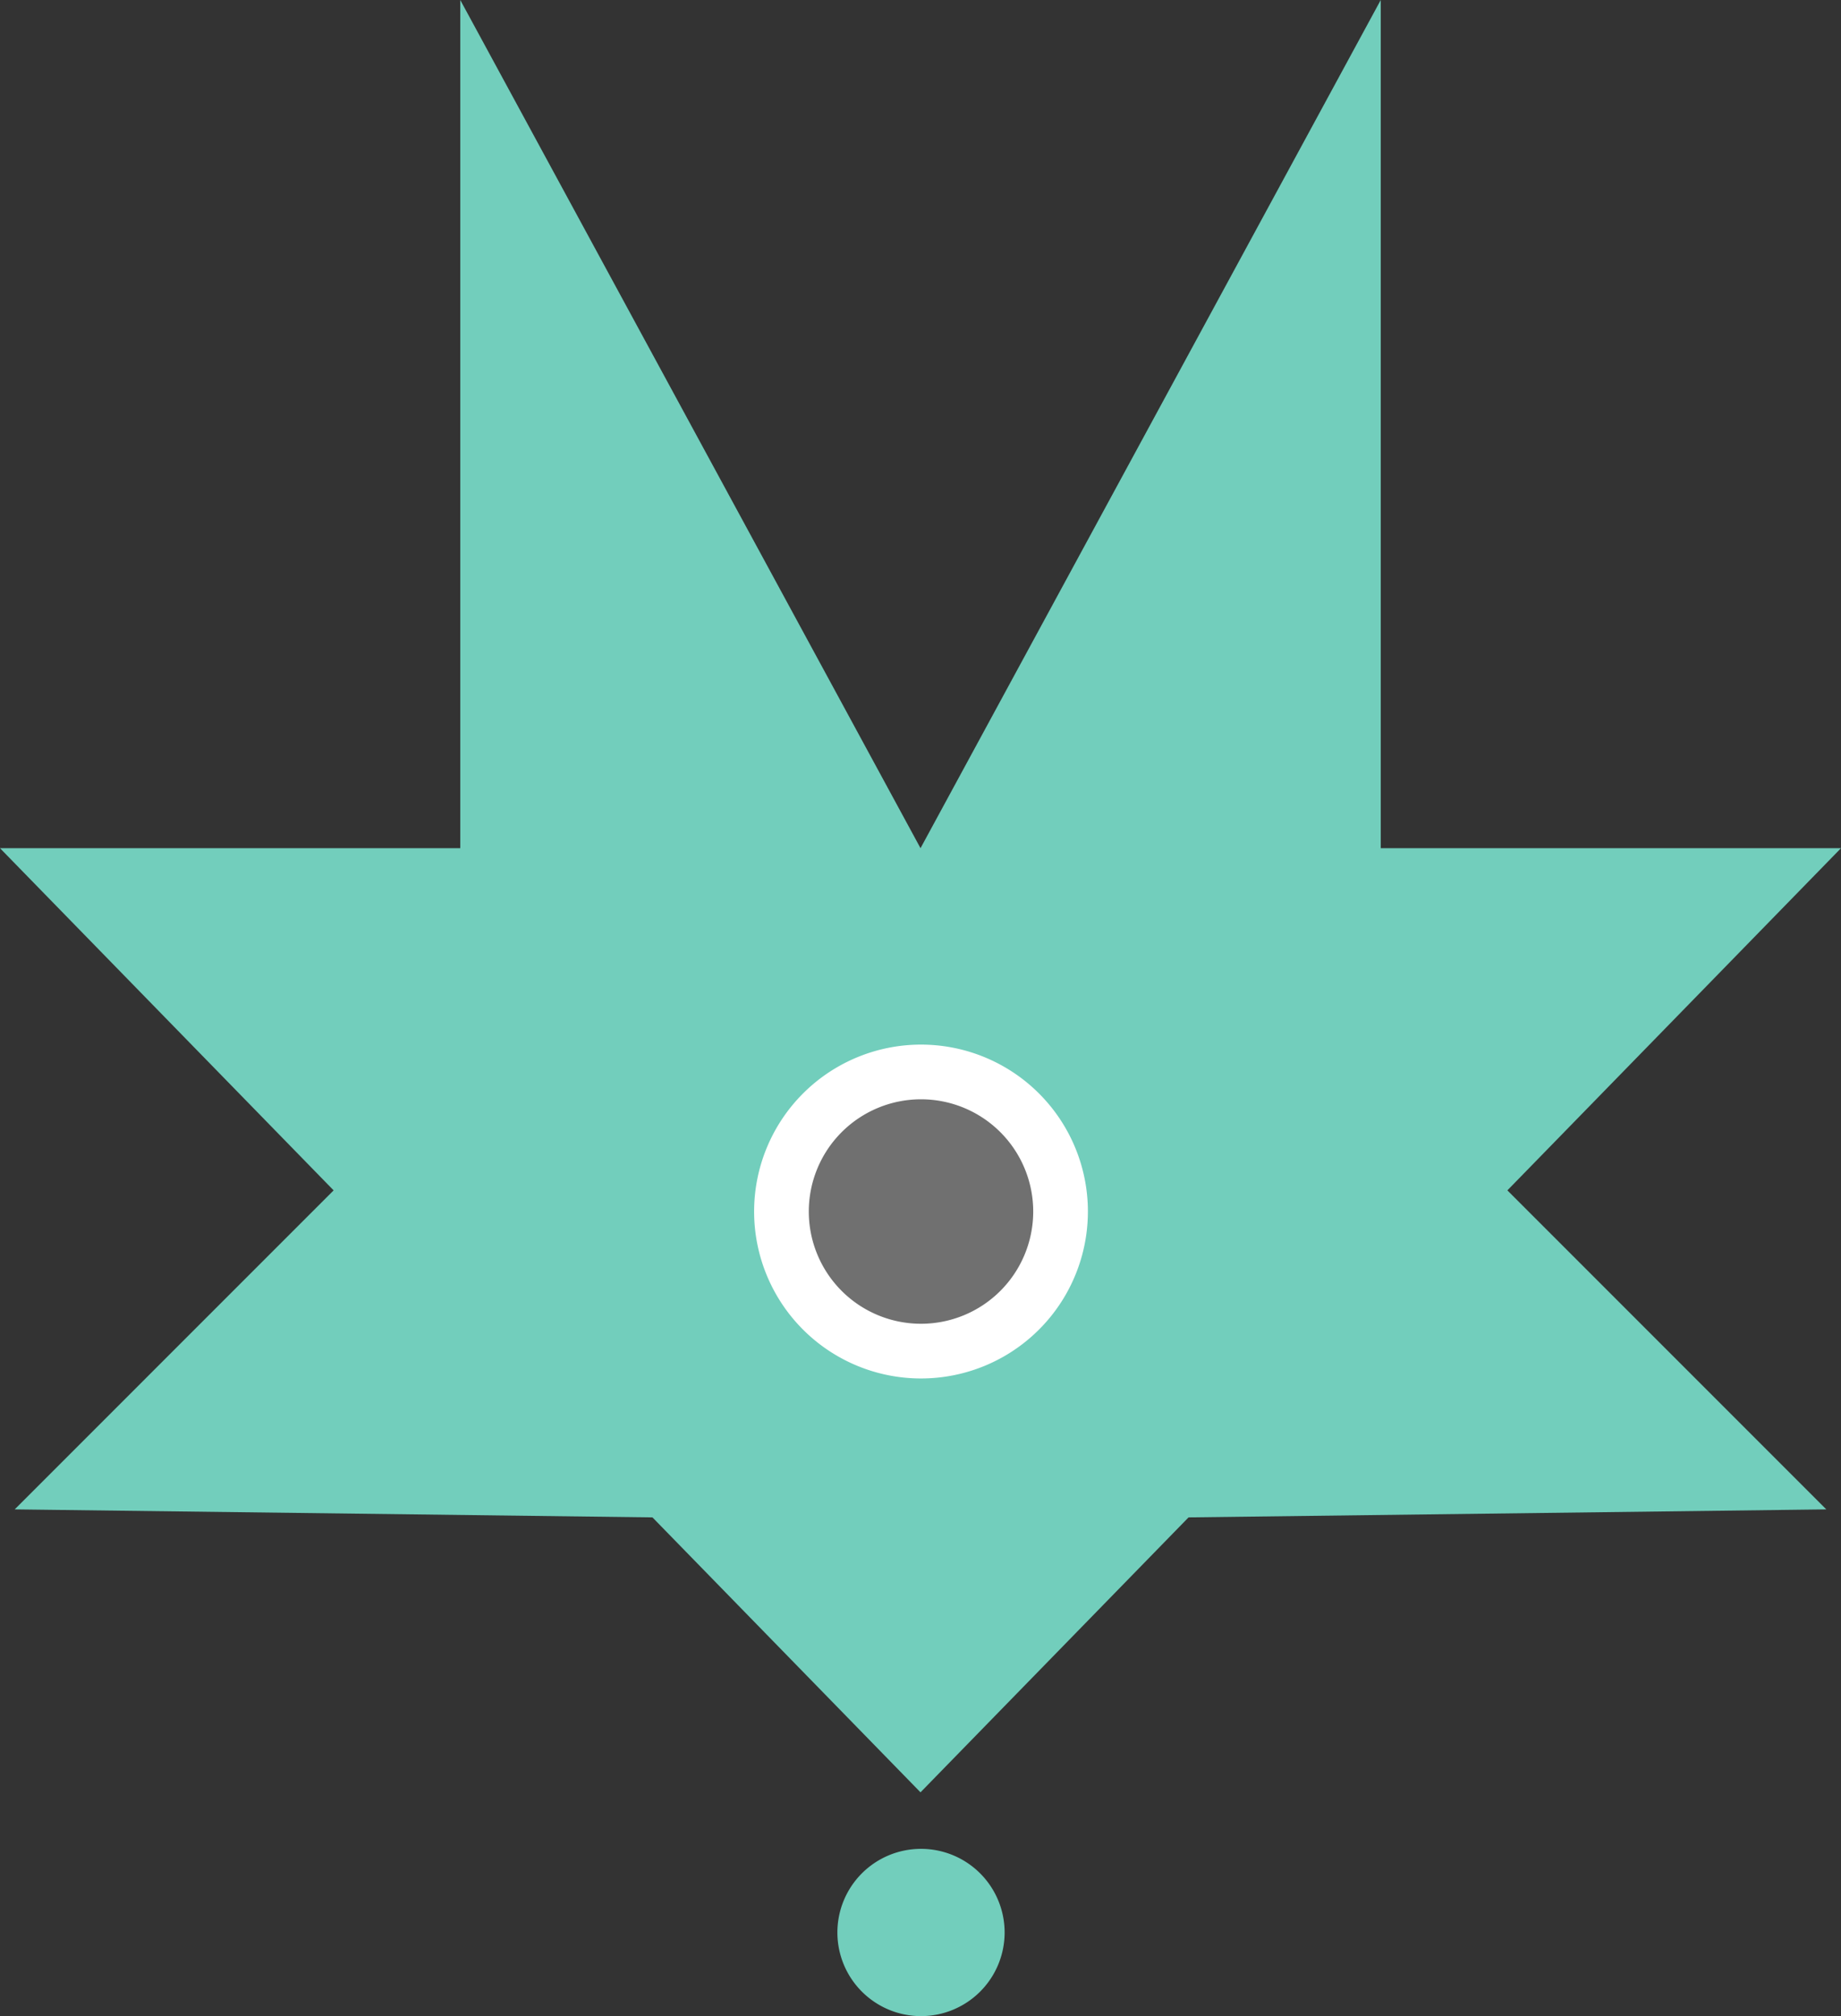
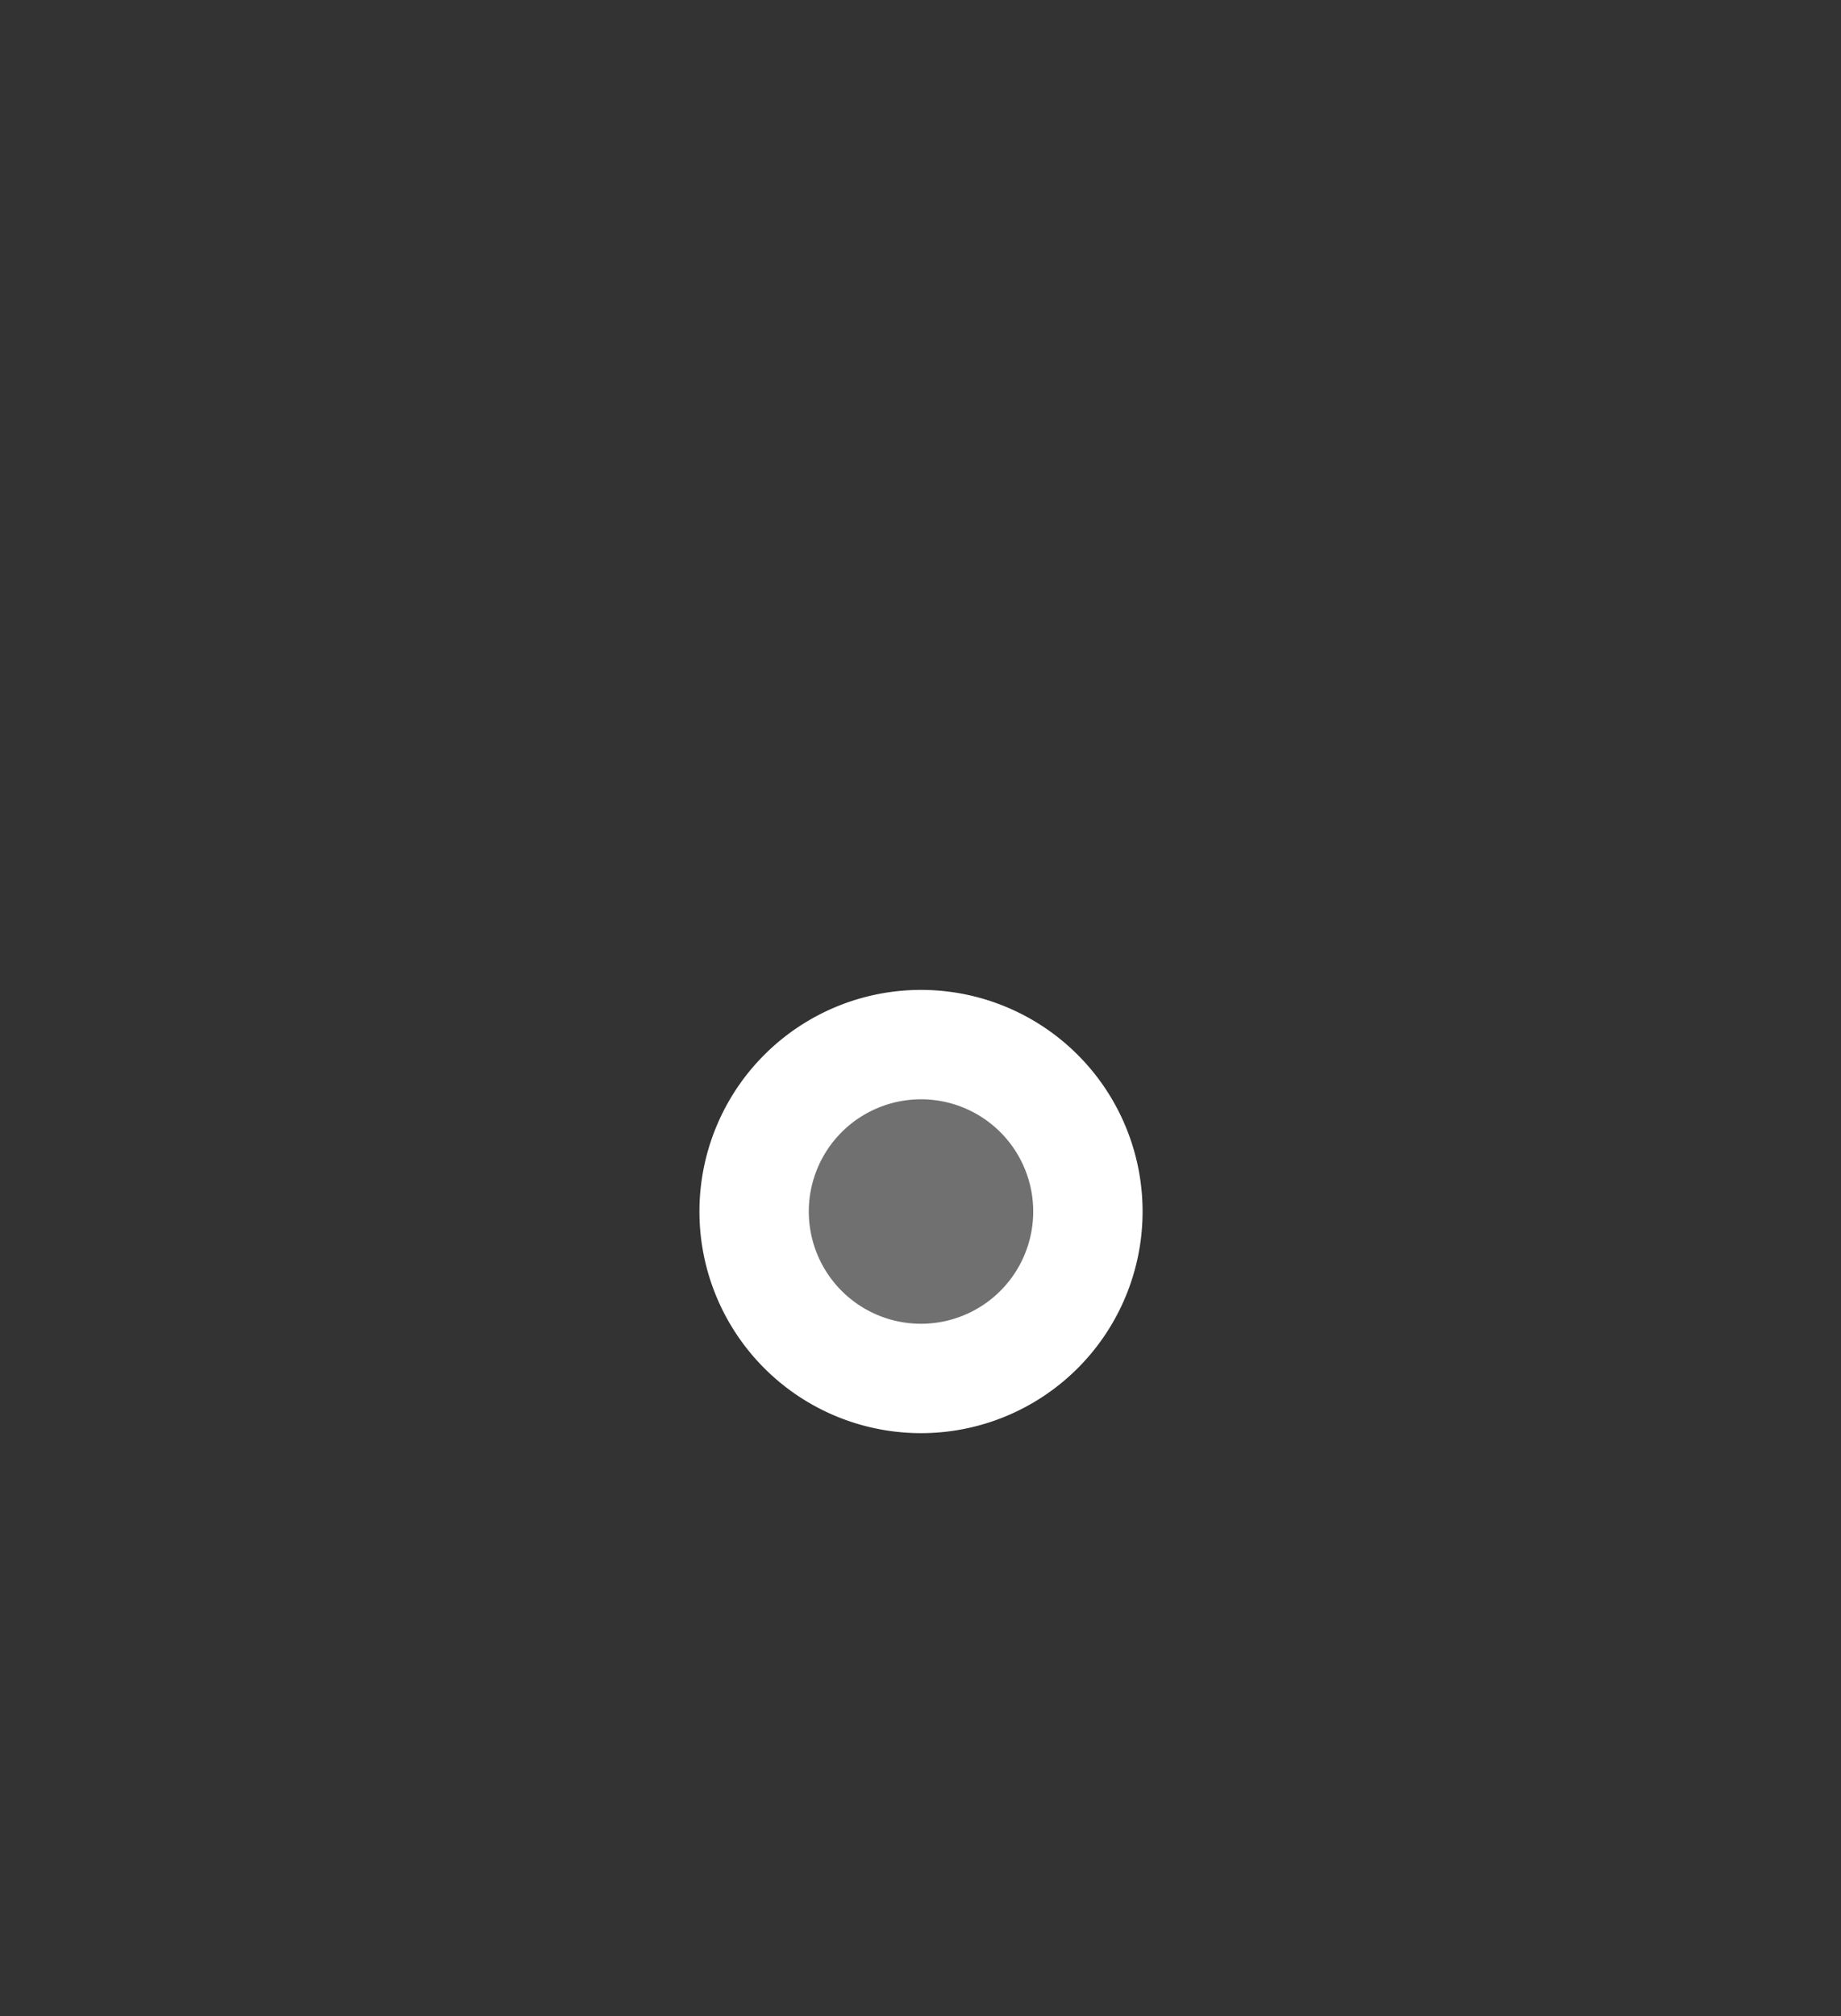
<svg xmlns="http://www.w3.org/2000/svg" width="252.505" height="276.458" viewBox="0 0 252.505 276.458">
  <rect x="0" y="0" width="252.505" height="276.458" fill="#333333" stroke="none" />
  <g id="Groupe_1" data-name="Groupe 1" transform="translate(-199.471 -87.009)">
    <path id="oeil" d="M22.89,0A22.89,22.89,0,1,1,0,22.89,22.89,22.89,0,0,1,22.89,0Z" transform="translate(302.903 230.249)" fill="#707070" stroke="#fff" stroke-width="15" />
-     <path id="Tete" d="M337.261,352a11.468,11.468,0,1,1-11.468-11.468A11.468,11.468,0,0,1,337.261,352Zm85.63-85.089,27.071,27.071-54.83.688-32.644.41-36.764,37.7-36.764-37.7-32.644-.41-54.83-.688,27.071-27.071,16.673-16.673-7.474-7.663-38.284-39.257H262.6V87.009l63.126,116.307L388.85,87.009V203.316h63.126l-45.758,46.921Zm-74.208-13.771a22.89,22.89,0,1,0-22.89,22.89A22.889,22.889,0,0,0,348.682,253.138Z" transform="translate(0)" fill="#72cebc" />
  </g>
</svg>